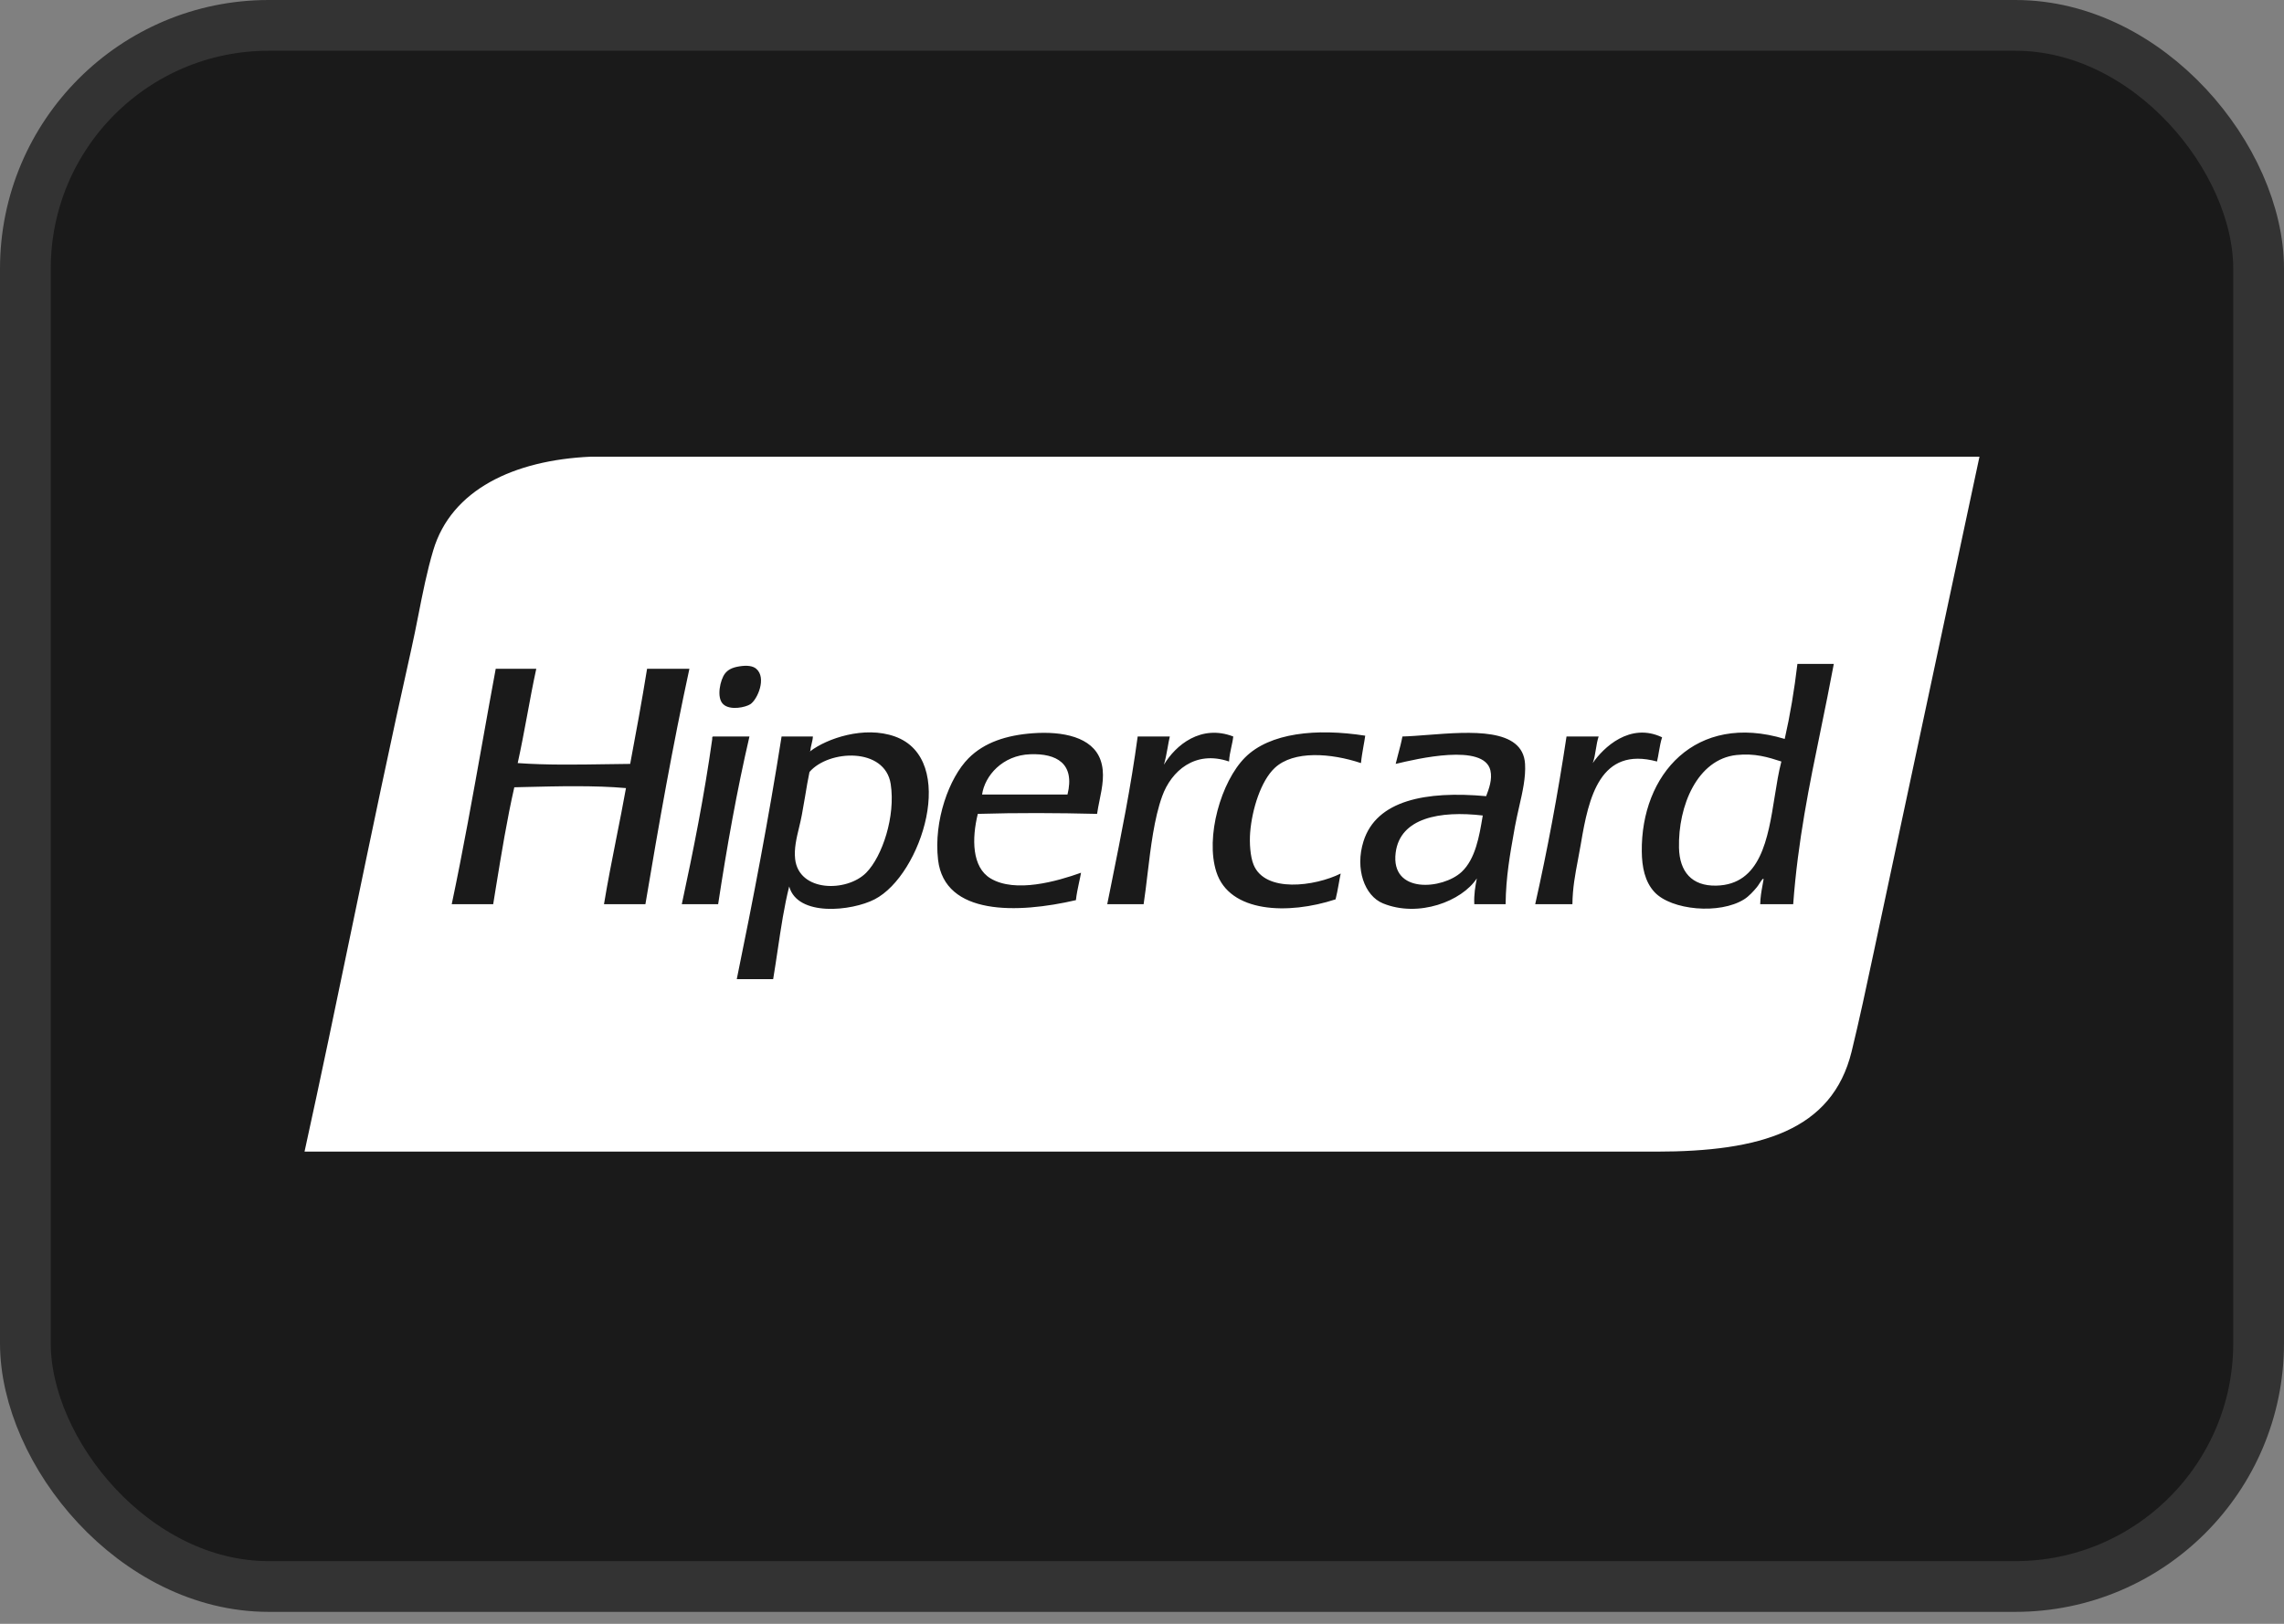
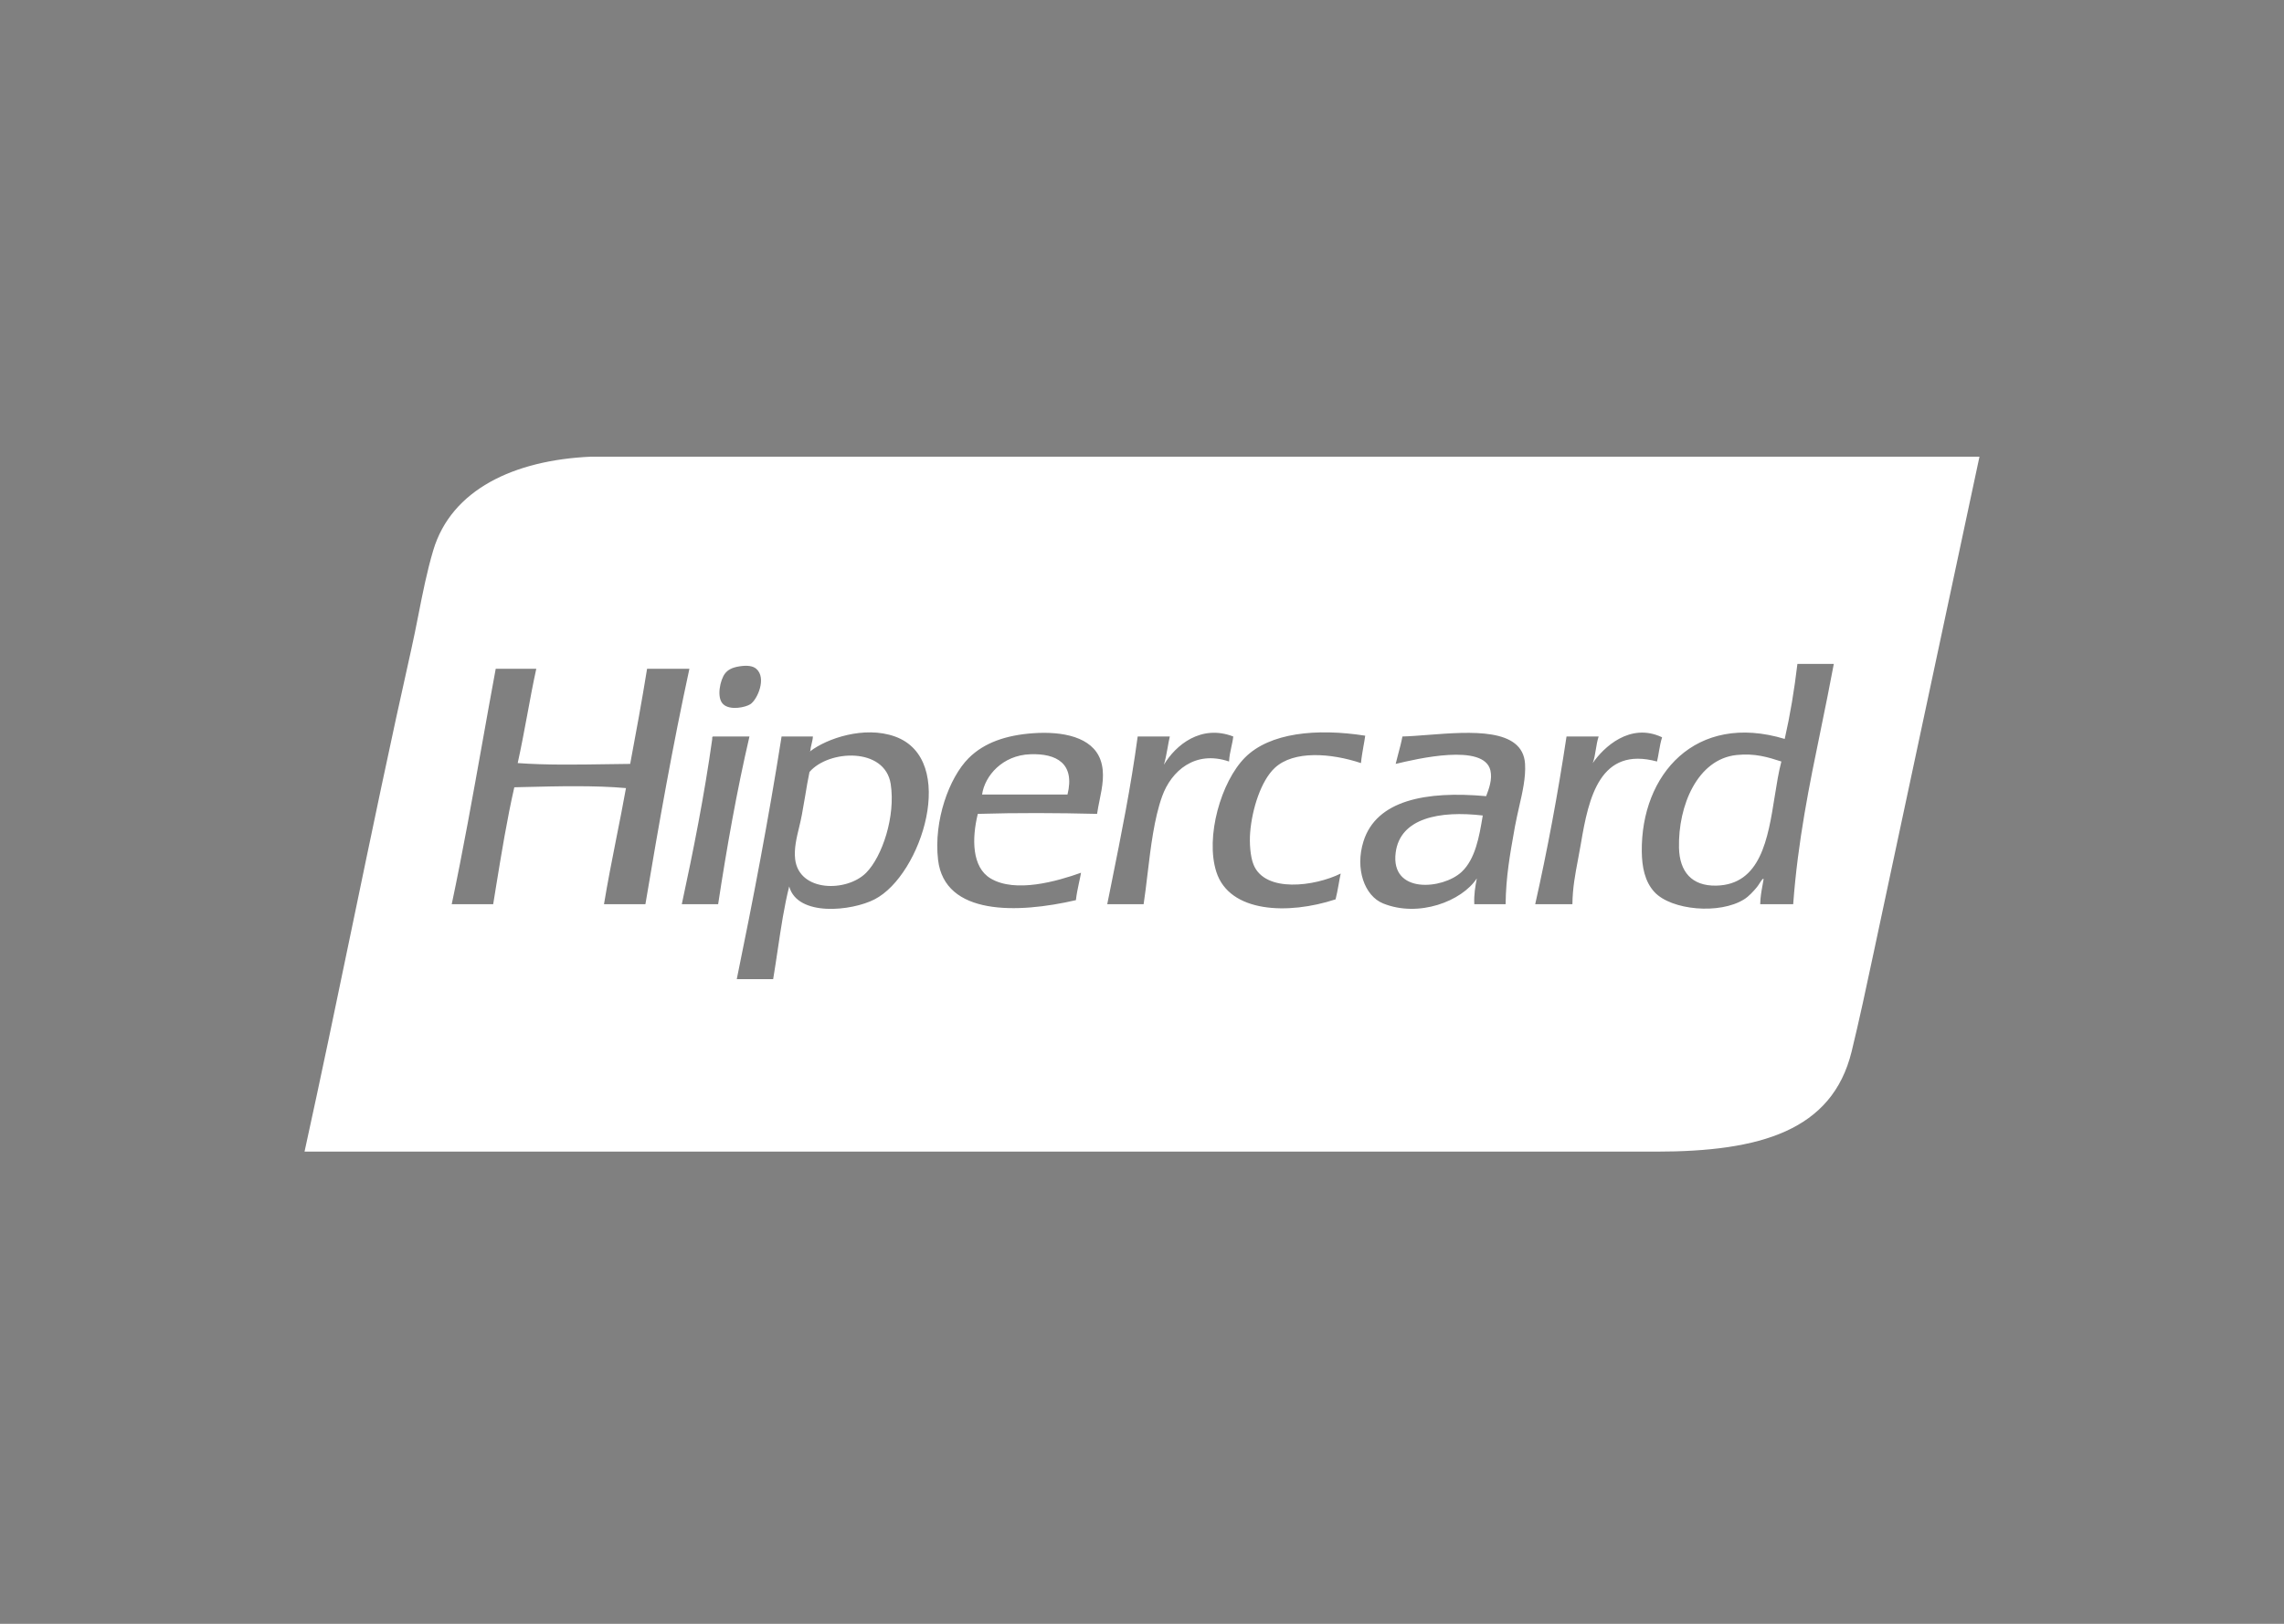
<svg xmlns="http://www.w3.org/2000/svg" width="45" height="32" viewBox="0 0 45 32" fill="none">
  <rect x="0" y="0" width="45" height="32" fill="#808080" stroke="none" />
-   <rect x="0.5" y="0.5" width="44" height="30.765" rx="4.794" fill="#1A1A1A" stroke="#333333" />
-   <path fill-rule="evenodd" clip-rule="evenodd" d="M11.639 9H15.059H39C38.44 11.632 37.891 14.204 37.343 16.767C37.228 17.307 37.113 17.846 36.998 18.385C36.972 18.507 36.946 18.629 36.92 18.752C36.776 19.429 36.631 20.11 36.481 20.723C36.099 22.281 34.685 22.695 32.627 22.695H6C6.319 21.243 6.627 19.759 6.937 18.265C7.315 16.444 7.696 14.609 8.102 12.802C8.152 12.578 8.198 12.349 8.243 12.12C8.328 11.687 8.414 11.253 8.536 10.845C8.893 9.648 10.128 9.068 11.639 9ZM27.498 16.802C27.392 17.626 28.428 17.528 28.797 17.183V17.183C29.07 16.929 29.146 16.474 29.208 16.105C29.21 16.094 29.212 16.082 29.214 16.071C28.367 15.972 27.586 16.118 27.498 16.802ZM27.546 14.866C27.577 14.751 27.608 14.636 27.631 14.514V14.514C27.783 14.51 27.957 14.496 28.14 14.482C28.976 14.418 30.004 14.339 30.047 15.054C30.063 15.319 29.998 15.607 29.93 15.902C29.901 16.032 29.871 16.162 29.847 16.293C29.843 16.314 29.84 16.335 29.836 16.356C29.75 16.838 29.67 17.279 29.664 17.819H29.047C29.038 17.624 29.067 17.466 29.097 17.31C28.802 17.761 27.949 18.089 27.248 17.803C26.884 17.654 26.693 17.121 26.864 16.579C27.119 15.771 28.09 15.582 29.281 15.69L29.282 15.686C29.335 15.547 29.406 15.358 29.364 15.181C29.237 14.643 27.92 14.953 27.498 15.054C27.513 14.991 27.53 14.928 27.546 14.866ZM33.08 16.707C33.091 17.178 33.331 17.463 33.813 17.453C34.689 17.435 34.833 16.532 34.966 15.694C35.005 15.451 35.042 15.215 35.097 15.007C34.833 14.921 34.573 14.841 34.213 14.879C33.441 14.962 33.061 15.88 33.08 16.707ZM35.163 14.562C35.27 14.091 35.352 13.597 35.413 13.084L35.413 13.084H36.13C36.05 13.514 35.964 13.937 35.877 14.361C35.648 15.47 35.421 16.579 35.33 17.819H34.68C34.683 17.686 34.703 17.57 34.724 17.455C34.732 17.412 34.74 17.369 34.747 17.326C34.738 17.298 34.702 17.353 34.666 17.409C34.648 17.438 34.629 17.466 34.613 17.485C34.552 17.559 34.457 17.665 34.363 17.723C33.882 18.025 32.93 17.939 32.597 17.58C32.404 17.372 32.351 17.08 32.347 16.786C32.328 15.264 33.406 14.031 35.163 14.562ZM15.666 16.929C15.74 17.58 16.682 17.586 17.066 17.199C17.383 16.878 17.647 16.086 17.549 15.451C17.436 14.72 16.327 14.773 15.949 15.213C15.917 15.365 15.89 15.524 15.863 15.69C15.843 15.809 15.822 15.931 15.799 16.055C15.784 16.138 15.764 16.221 15.744 16.305C15.693 16.515 15.643 16.726 15.666 16.929ZM15.966 14.803C16.287 14.556 17.026 14.297 17.632 14.514C18.88 14.961 18.163 17.244 17.232 17.723C16.781 17.956 15.713 18.071 15.549 17.469C15.45 17.86 15.387 18.285 15.324 18.709C15.295 18.906 15.265 19.103 15.233 19.296H14.516C14.838 17.728 15.142 16.144 15.399 14.514H16.016C16.013 14.567 16.002 14.612 15.991 14.657C15.98 14.702 15.969 14.747 15.966 14.8L15.966 14.803ZM15.966 14.803C15.964 14.804 15.963 14.806 15.961 14.807C15.957 14.81 15.953 14.813 15.949 14.816C15.959 14.815 15.967 14.813 15.966 14.803ZM19.349 15.658H21.032C21.184 15.044 20.815 14.845 20.299 14.864C19.75 14.883 19.402 15.289 19.349 15.658ZM19.082 14.943C19.393 14.63 19.831 14.488 20.349 14.45C20.939 14.407 21.52 14.524 21.682 14.975C21.774 15.231 21.718 15.508 21.663 15.776C21.645 15.865 21.627 15.953 21.615 16.039C20.841 16.02 20.038 16.016 19.265 16.039C19.145 16.527 19.148 17.089 19.515 17.31C20.003 17.604 20.825 17.368 21.299 17.199C21.287 17.267 21.273 17.333 21.258 17.399C21.235 17.509 21.211 17.618 21.198 17.739C20.049 18.006 18.611 18.046 18.482 16.945C18.392 16.173 18.701 15.326 19.082 14.943ZM14.033 14.562C14.031 14.539 14.03 14.517 14.049 14.514H14.766C14.519 15.576 14.322 16.685 14.149 17.819H13.433C13.661 16.76 13.875 15.687 14.033 14.562ZM31.381 15.038C31.587 14.735 32.114 14.228 32.747 14.53C32.719 14.616 32.702 14.713 32.685 14.81C32.674 14.877 32.662 14.944 32.647 15.007C31.525 14.704 31.3 15.71 31.147 16.627C31.128 16.741 31.108 16.847 31.088 16.95C31.034 17.236 30.984 17.497 30.98 17.819H30.247C30.487 16.75 30.693 15.649 30.864 14.514H31.497C31.471 14.591 31.456 14.679 31.442 14.767C31.427 14.862 31.411 14.957 31.381 15.038ZM24.631 16.405C24.615 16.609 24.632 16.878 24.698 17.04C24.925 17.6 25.903 17.468 26.415 17.215C26.399 17.287 26.386 17.361 26.373 17.435C26.355 17.533 26.338 17.631 26.314 17.723C25.378 18.032 24.223 17.988 23.965 17.183C23.744 16.495 24.056 15.403 24.531 14.927C25.017 14.441 25.933 14.348 26.898 14.498C26.888 14.572 26.875 14.643 26.862 14.714C26.844 14.82 26.825 14.925 26.814 15.038C26.226 14.842 25.488 14.784 25.115 15.134C24.844 15.387 24.668 15.945 24.631 16.405ZM22.932 15.07C23.163 14.683 23.663 14.269 24.298 14.514C24.29 14.589 24.274 14.658 24.259 14.727C24.24 14.816 24.22 14.904 24.215 15.007C23.542 14.778 23.076 15.197 22.898 15.69C22.739 16.13 22.672 16.699 22.609 17.223C22.584 17.433 22.56 17.635 22.532 17.819H21.815C21.844 17.675 21.873 17.531 21.902 17.387C22.091 16.447 22.281 15.507 22.415 14.514H23.048C23.031 14.587 23.017 14.664 23.004 14.74C22.983 14.854 22.963 14.967 22.932 15.07ZM12.416 15.054C12.532 14.434 12.647 13.813 12.749 13.179L12.75 13.179H13.583C13.255 14.689 12.979 16.247 12.716 17.819H11.9C11.973 17.376 12.059 16.944 12.144 16.513C12.209 16.187 12.274 15.862 12.333 15.531C11.726 15.476 10.982 15.494 10.329 15.51C10.263 15.512 10.197 15.514 10.133 15.515C9.989 16.146 9.881 16.812 9.772 17.478C9.754 17.591 9.735 17.705 9.717 17.819H8.9C9.123 16.764 9.316 15.681 9.51 14.598C9.595 14.124 9.679 13.651 9.767 13.179H10.566C10.5 13.48 10.443 13.789 10.386 14.098C10.327 14.414 10.268 14.731 10.2 15.038C10.77 15.079 11.367 15.069 11.962 15.06C12.114 15.058 12.265 15.056 12.416 15.054ZM14.899 13.179C15.109 13.357 14.925 13.785 14.783 13.878C14.692 13.938 14.386 14.007 14.249 13.878C14.109 13.747 14.192 13.392 14.283 13.275C14.339 13.201 14.422 13.155 14.566 13.132C14.721 13.107 14.833 13.123 14.899 13.179Z" fill="white" />
+   <path fill-rule="evenodd" clip-rule="evenodd" d="M11.639 9H15.059H39C38.44 11.632 37.891 14.204 37.343 16.767C37.228 17.307 37.113 17.846 36.998 18.385C36.972 18.507 36.946 18.629 36.92 18.752C36.776 19.429 36.631 20.11 36.481 20.723C36.099 22.281 34.685 22.695 32.627 22.695H6C6.319 21.243 6.627 19.759 6.937 18.265C7.315 16.444 7.696 14.609 8.102 12.802C8.152 12.578 8.198 12.349 8.243 12.12C8.328 11.687 8.414 11.253 8.536 10.845C8.893 9.648 10.128 9.068 11.639 9ZM27.498 16.802C27.392 17.626 28.428 17.528 28.797 17.183V17.183C29.07 16.929 29.146 16.474 29.208 16.105C29.21 16.094 29.212 16.082 29.214 16.071C28.367 15.972 27.586 16.118 27.498 16.802ZM27.546 14.866C27.577 14.751 27.608 14.636 27.631 14.514V14.514C27.783 14.51 27.957 14.496 28.14 14.482C28.976 14.418 30.004 14.339 30.047 15.054C30.063 15.319 29.998 15.607 29.93 15.902C29.901 16.032 29.871 16.162 29.847 16.293C29.843 16.314 29.84 16.335 29.836 16.356C29.75 16.838 29.67 17.279 29.664 17.819H29.047C29.038 17.624 29.067 17.466 29.097 17.31C28.802 17.761 27.949 18.089 27.248 17.803C26.884 17.654 26.693 17.121 26.864 16.579C27.119 15.771 28.09 15.582 29.281 15.69L29.282 15.686C29.335 15.547 29.406 15.358 29.364 15.181C29.237 14.643 27.92 14.953 27.498 15.054C27.513 14.991 27.53 14.928 27.546 14.866ZM33.08 16.707C33.091 17.178 33.331 17.463 33.813 17.453C34.689 17.435 34.833 16.532 34.966 15.694C35.005 15.451 35.042 15.215 35.097 15.007C34.833 14.921 34.573 14.841 34.213 14.879C33.441 14.962 33.061 15.88 33.08 16.707ZM35.163 14.562C35.27 14.091 35.352 13.597 35.413 13.084L35.413 13.084H36.13C36.05 13.514 35.964 13.937 35.877 14.361C35.648 15.47 35.421 16.579 35.33 17.819H34.68C34.683 17.686 34.703 17.57 34.724 17.455C34.732 17.412 34.74 17.369 34.747 17.326C34.738 17.298 34.702 17.353 34.666 17.409C34.648 17.438 34.629 17.466 34.613 17.485C34.552 17.559 34.457 17.665 34.363 17.723C33.882 18.025 32.93 17.939 32.597 17.58C32.404 17.372 32.351 17.08 32.347 16.786C32.328 15.264 33.406 14.031 35.163 14.562ZM15.666 16.929C15.74 17.58 16.682 17.586 17.066 17.199C17.383 16.878 17.647 16.086 17.549 15.451C17.436 14.72 16.327 14.773 15.949 15.213C15.917 15.365 15.89 15.524 15.863 15.69C15.843 15.809 15.822 15.931 15.799 16.055C15.784 16.138 15.764 16.221 15.744 16.305C15.693 16.515 15.643 16.726 15.666 16.929ZM15.966 14.803C16.287 14.556 17.026 14.297 17.632 14.514C18.88 14.961 18.163 17.244 17.232 17.723C16.781 17.956 15.713 18.071 15.549 17.469C15.45 17.86 15.387 18.285 15.324 18.709C15.295 18.906 15.265 19.103 15.233 19.296H14.516C14.838 17.728 15.142 16.144 15.399 14.514H16.016C16.013 14.567 16.002 14.612 15.991 14.657C15.98 14.702 15.969 14.747 15.966 14.8L15.966 14.803ZM15.966 14.803C15.964 14.804 15.963 14.806 15.961 14.807C15.957 14.81 15.953 14.813 15.949 14.816C15.959 14.815 15.967 14.813 15.966 14.803ZM19.349 15.658H21.032C21.184 15.044 20.815 14.845 20.299 14.864C19.75 14.883 19.402 15.289 19.349 15.658ZM19.082 14.943C19.393 14.63 19.831 14.488 20.349 14.45C20.939 14.407 21.52 14.524 21.682 14.975C21.774 15.231 21.718 15.508 21.663 15.776C21.645 15.865 21.627 15.953 21.615 16.039C20.841 16.02 20.038 16.016 19.265 16.039C19.145 16.527 19.148 17.089 19.515 17.31C20.003 17.604 20.825 17.368 21.299 17.199C21.287 17.267 21.273 17.333 21.258 17.399C21.235 17.509 21.211 17.618 21.198 17.739C20.049 18.006 18.611 18.046 18.482 16.945C18.392 16.173 18.701 15.326 19.082 14.943ZM14.033 14.562C14.031 14.539 14.03 14.517 14.049 14.514H14.766C14.519 15.576 14.322 16.685 14.149 17.819H13.433C13.661 16.76 13.875 15.687 14.033 14.562ZM31.381 15.038C31.587 14.735 32.114 14.228 32.747 14.53C32.719 14.616 32.702 14.713 32.685 14.81C32.674 14.877 32.662 14.944 32.647 15.007C31.525 14.704 31.3 15.71 31.147 16.627C31.128 16.741 31.108 16.847 31.088 16.95C31.034 17.236 30.984 17.497 30.98 17.819H30.247C30.487 16.75 30.693 15.649 30.864 14.514H31.497C31.471 14.591 31.456 14.679 31.442 14.767C31.427 14.862 31.411 14.957 31.381 15.038ZM24.631 16.405C24.615 16.609 24.632 16.878 24.698 17.04C24.925 17.6 25.903 17.468 26.415 17.215C26.399 17.287 26.386 17.361 26.373 17.435C26.355 17.533 26.338 17.631 26.314 17.723C25.378 18.032 24.223 17.988 23.965 17.183C23.744 16.495 24.056 15.403 24.531 14.927C25.017 14.441 25.933 14.348 26.898 14.498C26.888 14.572 26.875 14.643 26.862 14.714C26.844 14.82 26.825 14.925 26.814 15.038C26.226 14.842 25.488 14.784 25.115 15.134C24.844 15.387 24.668 15.945 24.631 16.405ZM22.932 15.07C23.163 14.683 23.663 14.269 24.298 14.514C24.29 14.589 24.274 14.658 24.259 14.727C24.24 14.816 24.22 14.904 24.215 15.007C23.542 14.778 23.076 15.197 22.898 15.69C22.739 16.13 22.672 16.699 22.609 17.223C22.584 17.433 22.56 17.635 22.532 17.819H21.815C21.844 17.675 21.873 17.531 21.902 17.387C22.091 16.447 22.281 15.507 22.415 14.514H23.048C23.031 14.587 23.017 14.664 23.004 14.74C22.983 14.854 22.963 14.967 22.932 15.07ZM12.416 15.054C12.532 14.434 12.647 13.813 12.749 13.179H13.583C13.255 14.689 12.979 16.247 12.716 17.819H11.9C11.973 17.376 12.059 16.944 12.144 16.513C12.209 16.187 12.274 15.862 12.333 15.531C11.726 15.476 10.982 15.494 10.329 15.51C10.263 15.512 10.197 15.514 10.133 15.515C9.989 16.146 9.881 16.812 9.772 17.478C9.754 17.591 9.735 17.705 9.717 17.819H8.9C9.123 16.764 9.316 15.681 9.51 14.598C9.595 14.124 9.679 13.651 9.767 13.179H10.566C10.5 13.48 10.443 13.789 10.386 14.098C10.327 14.414 10.268 14.731 10.2 15.038C10.77 15.079 11.367 15.069 11.962 15.06C12.114 15.058 12.265 15.056 12.416 15.054ZM14.899 13.179C15.109 13.357 14.925 13.785 14.783 13.878C14.692 13.938 14.386 14.007 14.249 13.878C14.109 13.747 14.192 13.392 14.283 13.275C14.339 13.201 14.422 13.155 14.566 13.132C14.721 13.107 14.833 13.123 14.899 13.179Z" fill="white" />
</svg>